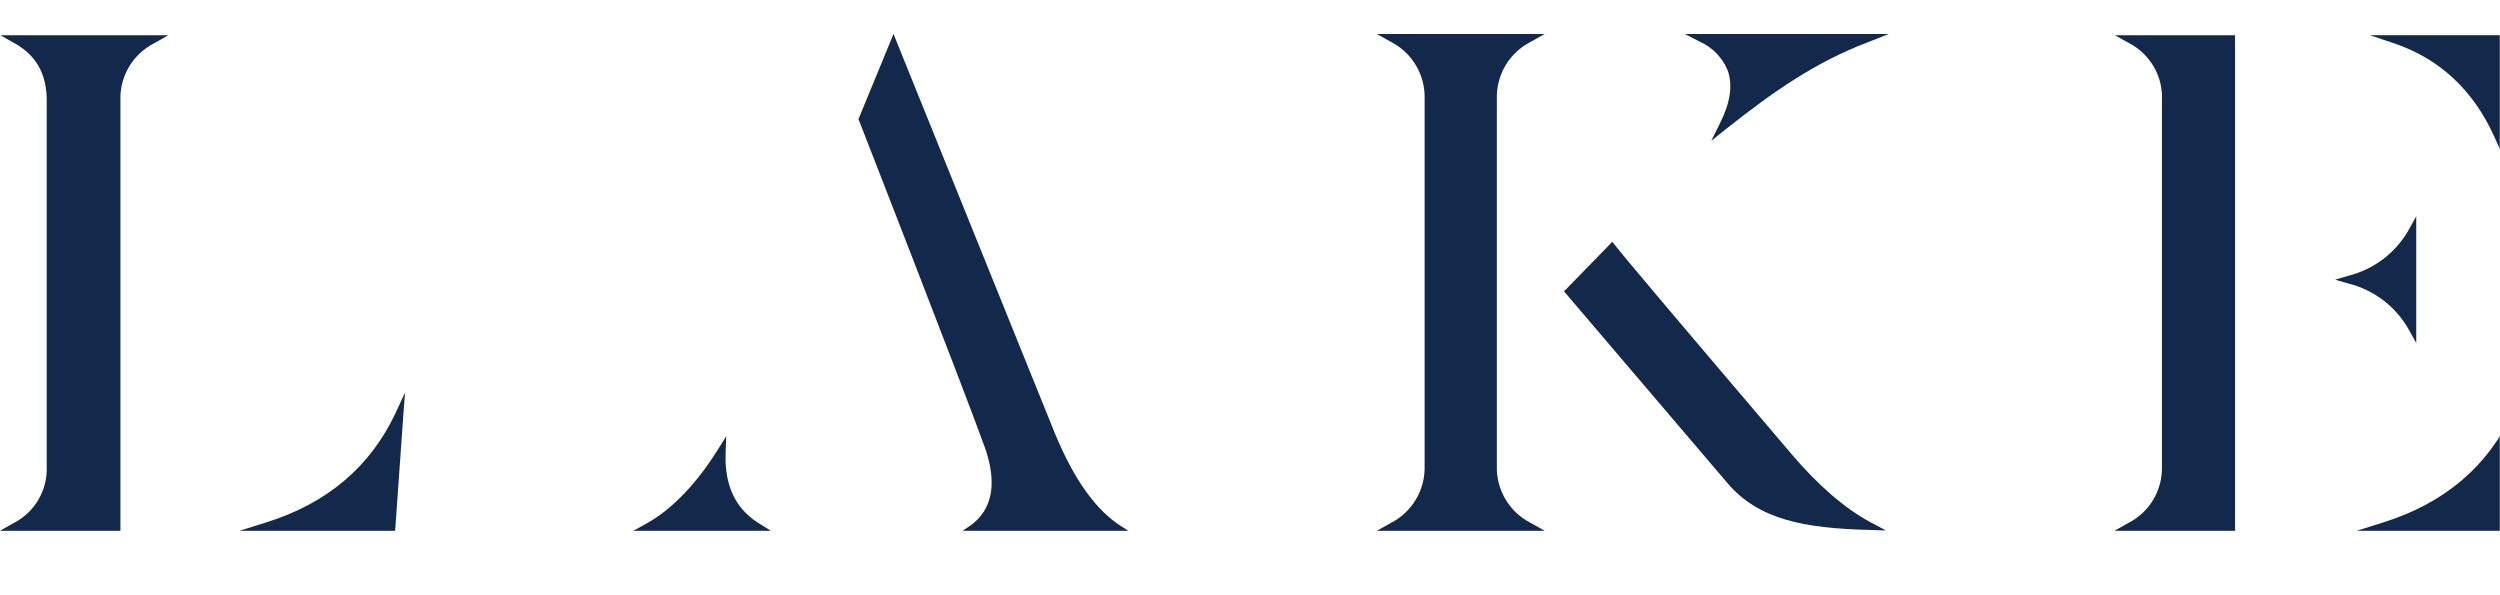
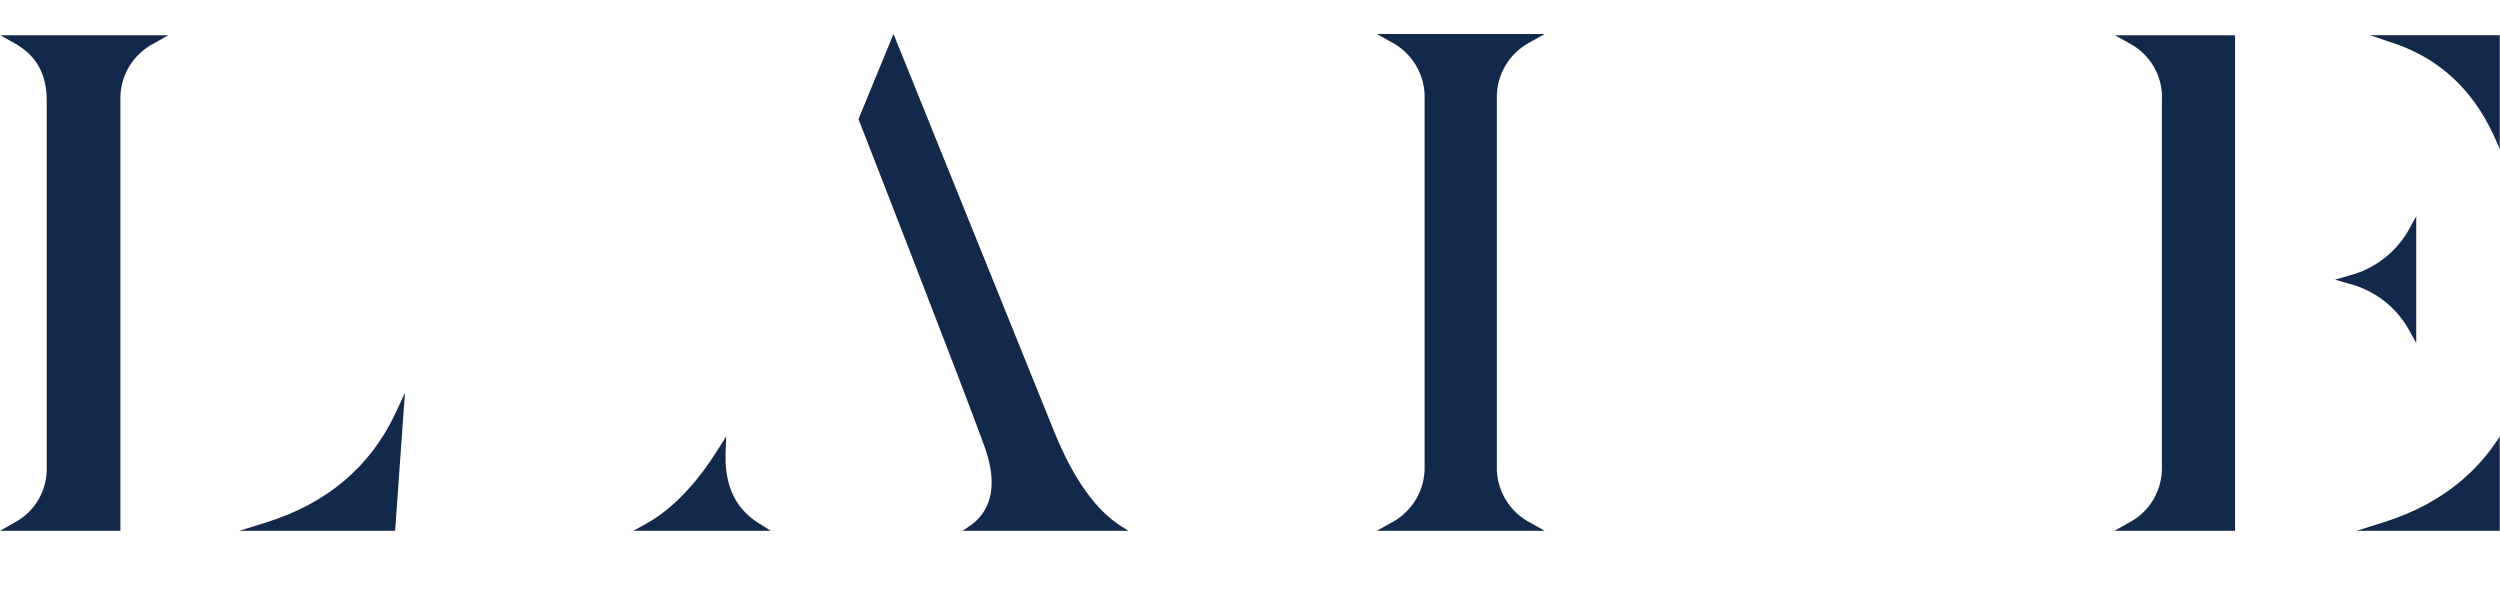
<svg xmlns="http://www.w3.org/2000/svg" width="1320" height="314" viewBox="0 0 1320 314" fill="none" aria-labelledby="logo-title">
  <mask id="mask0_183_2118" style="mask-type:alpha" maskUnits="userSpaceOnUse" x="0" y="0" width="1320" height="314">
    <rect width="1320" height="313.885" fill="#C4C4C4" />
  </mask>
  <g mask="url(#mask0_183_2118)">
    <title id="logo-title">Lake</title>
    <path d="M80.171 18.619H0.216L7.709 22.843C19.488 29.411 24.668 39.525 24.668 53.093V246.614C24.858 252.651 23.338 258.619 20.283 263.829C17.228 269.039 12.762 273.28 7.4 276.061L0 280.255H63.582V53.093C63.352 46.875 64.909 40.721 68.067 35.36C71.226 29.999 75.854 25.656 81.405 22.843L88.836 18.619H80.171Z" fill="#13294B" />
    <path d="M1177.9 18.619H1116.69L1124.25 22.843C1129.72 25.696 1134.26 30.066 1137.32 35.431C1140.38 40.796 1141.82 46.927 1141.49 53.093V246.614C1141.61 252.68 1140.02 258.657 1136.91 263.864C1133.79 269.072 1129.28 273.298 1123.88 276.061L1116.45 280.255H1180.12V18.619H1177.9Z" fill="#13294B" />
    <path d="M790.335 245.75V52.445C790.113 46.224 791.669 40.068 794.82 34.7C797.971 29.332 802.587 24.973 808.127 22.134L815.589 17.94H726.969L734.462 22.134C739.99 24.981 744.593 29.344 747.733 34.712C750.873 40.08 752.42 46.23 752.192 52.445V245.75C752.42 251.964 750.873 258.115 747.733 263.483C744.593 268.851 739.99 273.213 734.462 276.061L726.969 280.255H815.589L808.127 276.061C802.584 273.225 797.966 268.867 794.815 263.498C791.663 258.128 790.109 251.972 790.335 245.75Z" fill="#13294B" />
    <path d="M208.723 218.366C195.464 246.426 172.677 265.822 140.515 275.843L126.424 280.252H208.599L208.784 278.156L212.947 219.353L213.841 207.327L208.723 218.366Z" fill="#13294B" />
    <path d="M1327.17 216.825C1314.1 245.81 1290.94 265.637 1258.32 275.843L1244.35 280.253H1328.22L1328.38 278.094L1331.46 217.904L1332.08 206.032L1327.17 216.825Z" fill="#13294B" />
    <path d="M1320.79 70.359L1320.36 20.838V18.587H1251.32L1264.24 22.934C1288.01 31.044 1305.56 47.325 1316.66 71.438L1320.98 81.028L1320.79 70.359Z" fill="#13294B" />
    <path d="M511.307 278.189L508.224 280.255H595.795L592.465 278.158C578.774 269.616 567.18 253.49 556.912 228.637L471.776 17.94L453.275 62.898C453.275 62.898 507.638 202.088 519.879 235.914C525.306 251.085 524.782 263.141 518.338 271.713C516.41 274.284 514.027 276.479 511.307 278.189Z" fill="#13294B" />
    <path d="M400.332 276.093C397 274.01 394.022 271.408 391.513 268.384C385.346 260.891 382.663 250.931 383.126 238.782L383.465 230.333L378.963 237.487C371.162 250.006 358.334 266.811 341.961 276.062L334.406 280.255H407.023L400.332 276.093Z" fill="#13294B" />
-     <path d="M985.12 17.94H889.531L897.826 22.165C904.337 25.165 909.471 30.519 912.195 37.151C915.001 44.859 913.613 54.264 908.125 65.118L903.53 74.368L911.517 67.986C936.524 48.159 958.694 32.803 985.953 22.411L997.238 17.94H985.12Z" fill="#13294B" />
-     <path d="M987.556 275.721C973.927 268.351 959.804 256.141 945.651 239.428C880.496 162.865 858.203 136.5 851.296 127.682L825.795 153.83L912.133 255.123C928.599 274.457 952.774 278.897 986.508 279.791L995.758 280.069L987.556 275.721Z" fill="#13294B" />
    <path d="M1271.61 121.7C1268.24 127.554 1263.73 132.676 1258.35 136.764C1252.97 140.851 1246.83 143.823 1240.28 145.504L1232.91 147.663L1240.28 149.791C1246.83 151.472 1252.98 154.447 1258.36 158.541C1263.74 162.635 1268.24 167.764 1271.61 173.626L1275.77 181.088V114.207L1271.61 121.7Z" fill="#13294B" />
  </g>
</svg>